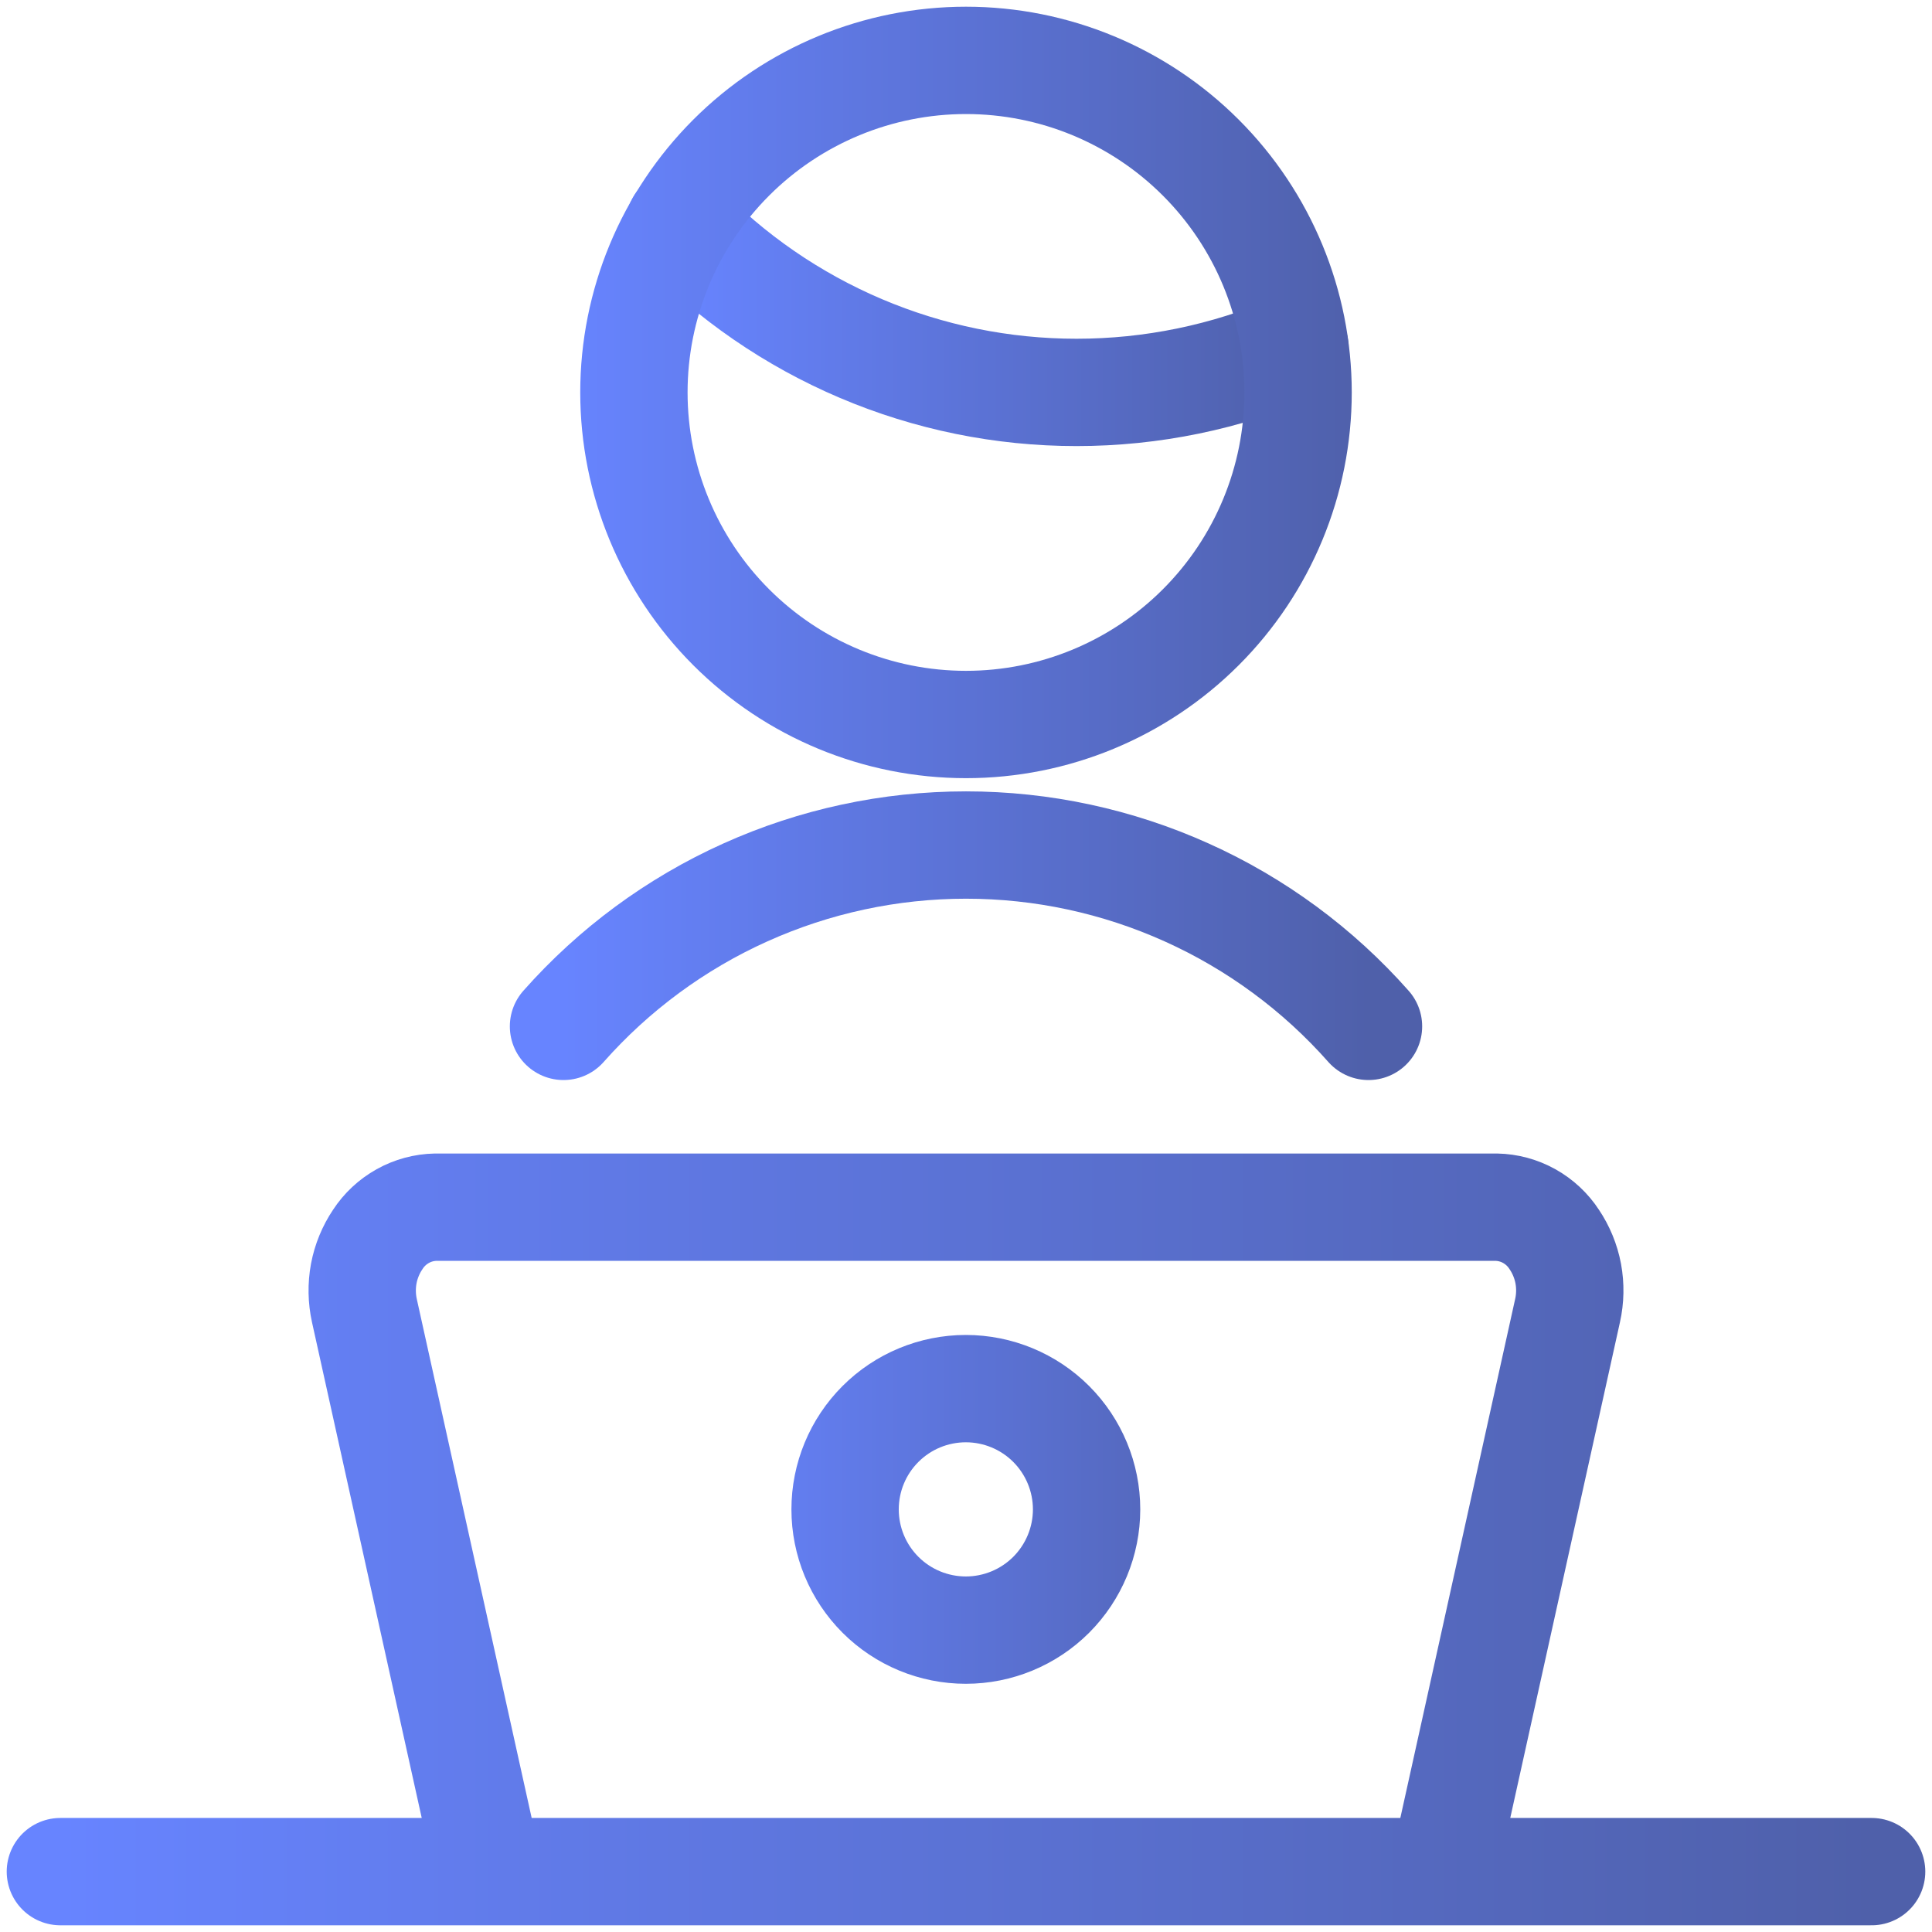
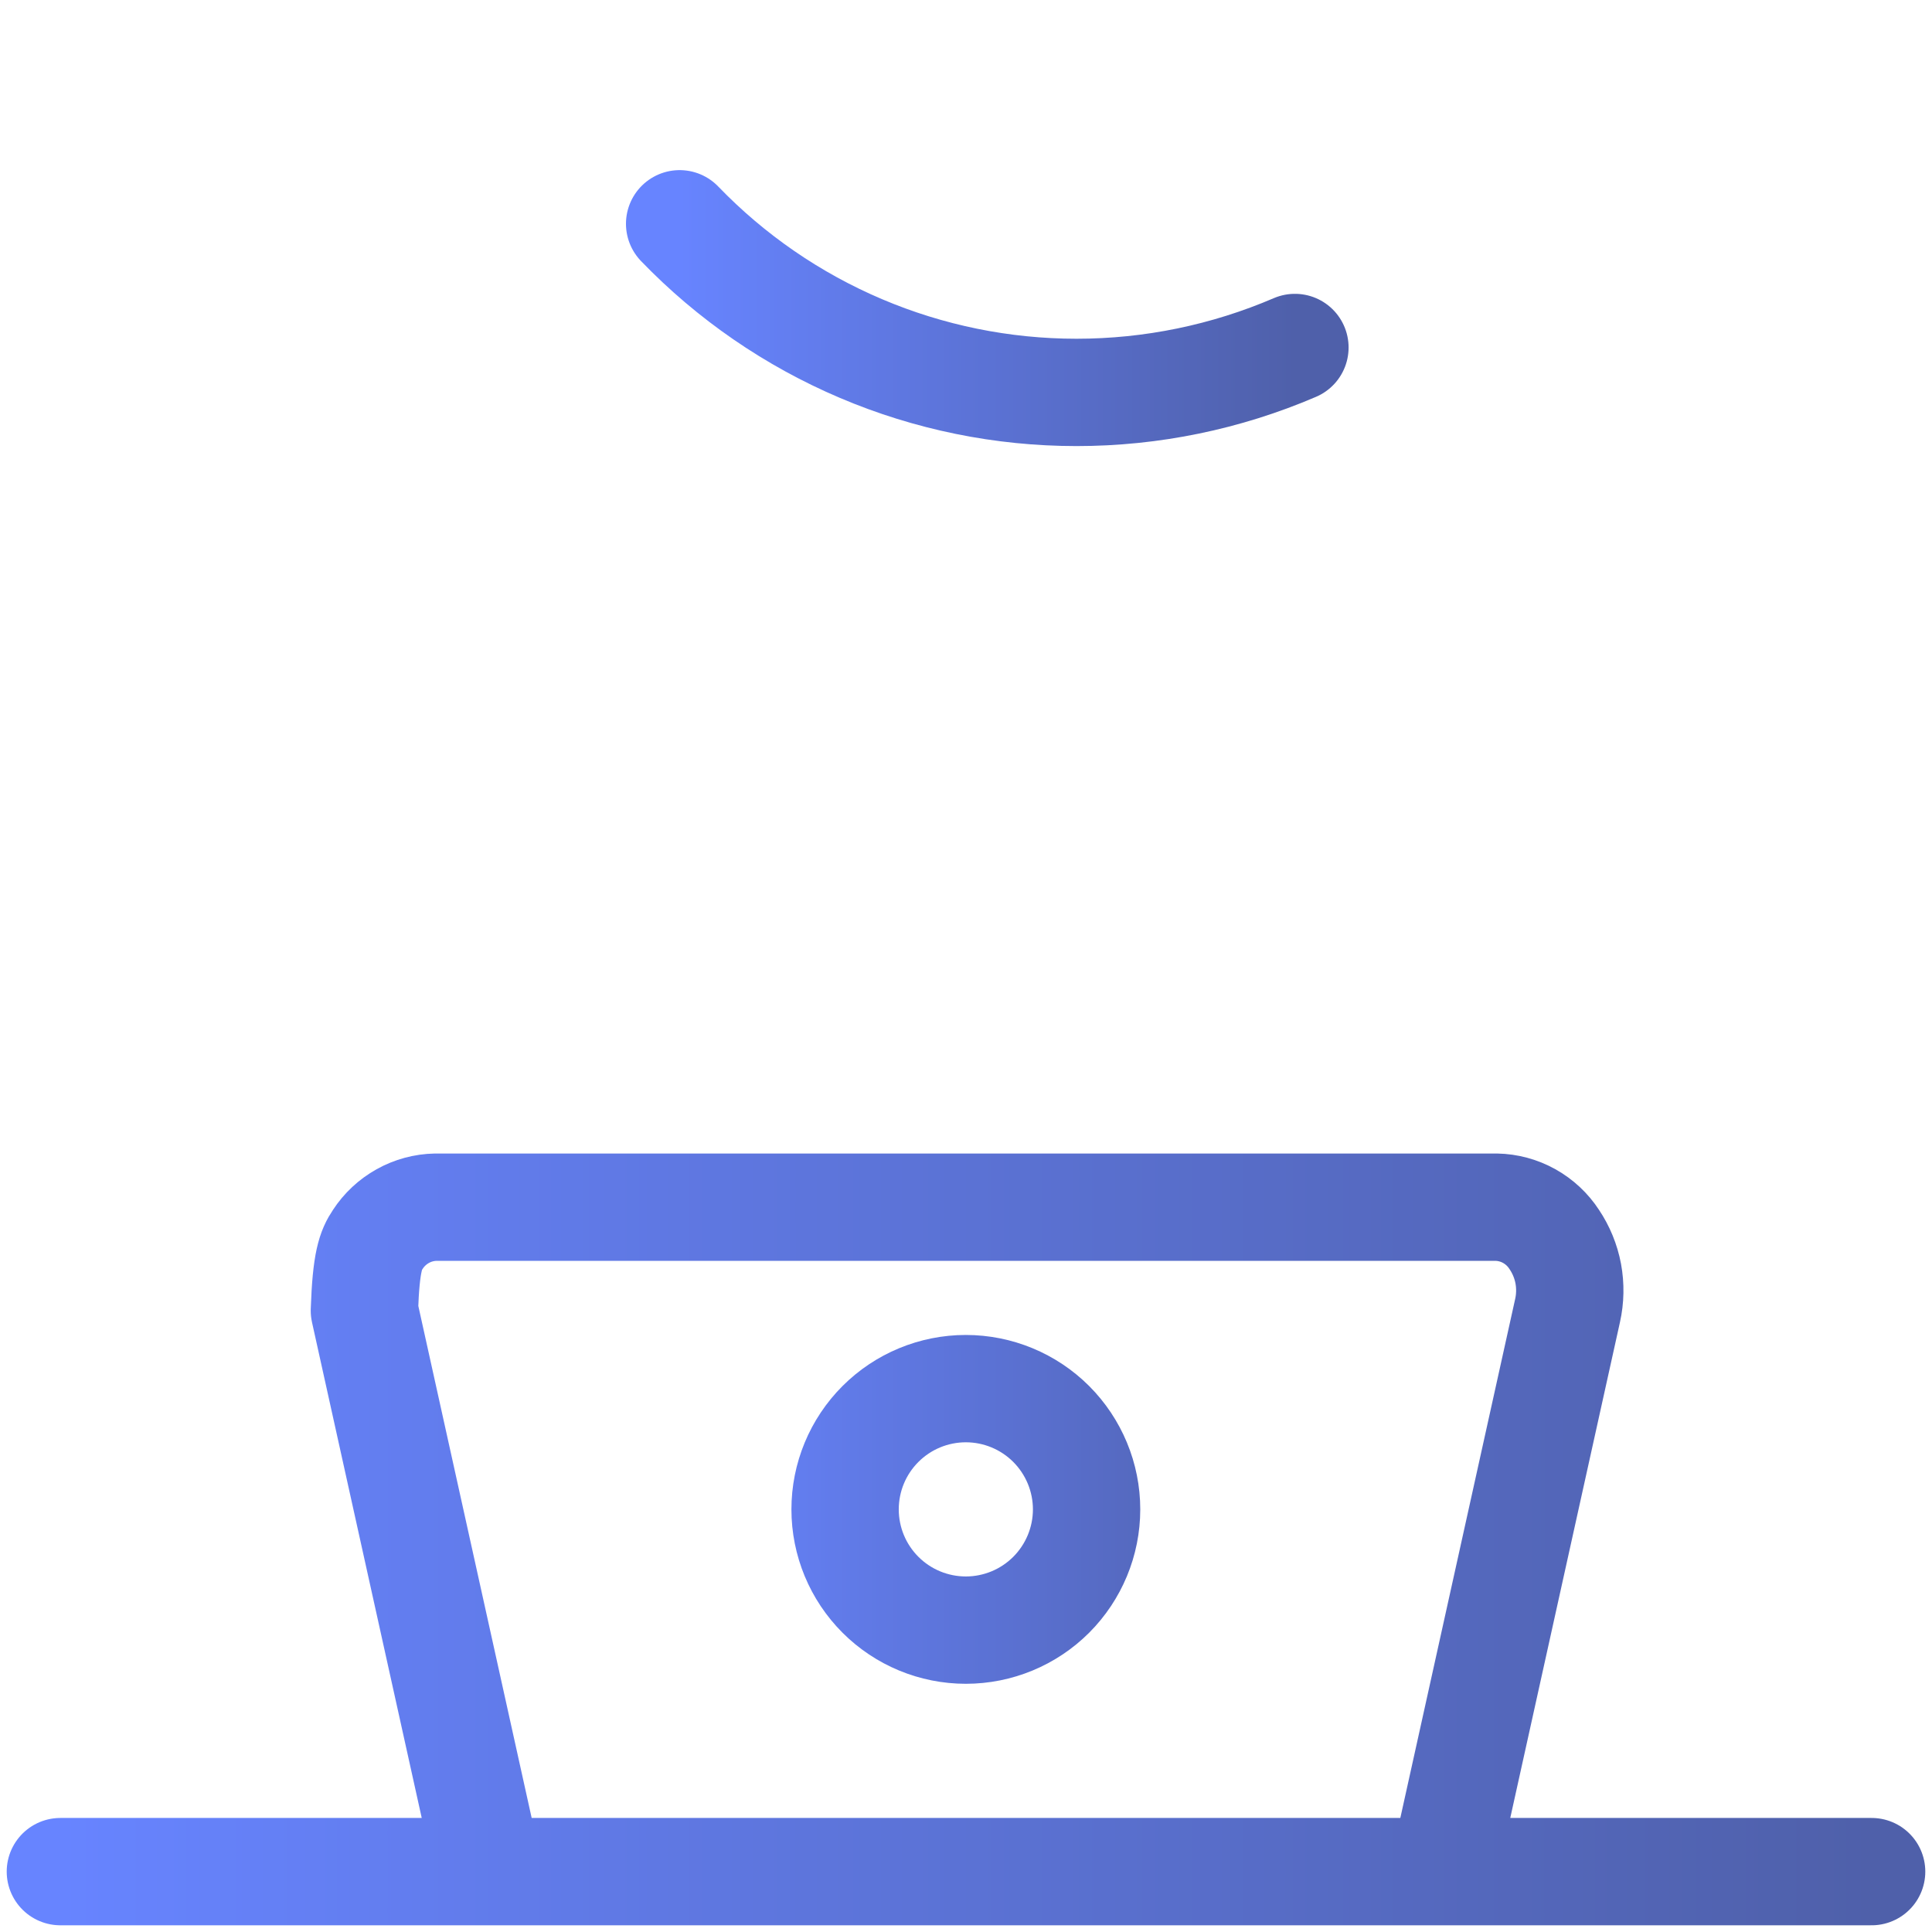
<svg xmlns="http://www.w3.org/2000/svg" width="36" height="36" viewBox="0 0 36 36" fill="none">
  <g clip-path="url(#clip0_10859_675)">
-     <path d="M1.125 34.875H34.875M26.896 34.875H9.104L6.79 24.422C6.74 24.195 6.736 23.96 6.778 23.732C6.821 23.504 6.91 23.287 7.04 23.094C7.157 22.914 7.317 22.765 7.505 22.66C7.693 22.555 7.904 22.498 8.12 22.494H27.881C28.096 22.498 28.307 22.555 28.495 22.66C28.683 22.765 28.843 22.914 28.96 23.094C29.09 23.287 29.179 23.504 29.222 23.732C29.264 23.96 29.26 24.195 29.209 24.422L26.896 34.875Z" stroke="url(#paint0_linear_10859_675)" stroke-width="2" stroke-linecap="round" stroke-linejoin="round" />
+     <path d="M1.125 34.875H34.875M26.896 34.875H9.104L6.79 24.422C6.821 23.504 6.91 23.287 7.04 23.094C7.157 22.914 7.317 22.765 7.505 22.66C7.693 22.555 7.904 22.498 8.12 22.494H27.881C28.096 22.498 28.307 22.555 28.495 22.66C28.683 22.765 28.843 22.914 28.96 23.094C29.09 23.287 29.179 23.504 29.222 23.732C29.264 23.96 29.26 24.195 29.209 24.422L26.896 34.875Z" stroke="url(#paint0_linear_10859_675)" stroke-width="2" stroke-linecap="round" stroke-linejoin="round" />
    <path d="M12.664 4.17C13.622 5.164 14.771 5.954 16.042 6.494C17.312 7.034 18.678 7.312 20.059 7.312C21.459 7.312 22.843 7.027 24.129 6.475M15.747 28.125C15.747 28.722 15.984 29.294 16.406 29.716C16.828 30.138 17.4 30.375 17.997 30.375C18.593 30.375 19.166 30.138 19.588 29.716C20.009 29.294 20.247 28.722 20.247 28.125C20.247 27.528 20.009 26.956 19.588 26.534C19.166 26.112 18.593 25.875 17.997 25.875C17.4 25.875 16.828 26.112 16.406 26.534C15.984 26.956 15.747 27.528 15.747 28.125Z" stroke="url(#paint1_linear_10859_675)" stroke-width="2" stroke-linecap="round" stroke-linejoin="round" />
-     <path d="M25.5 19.125C24.561 18.063 23.406 17.212 22.113 16.63C20.82 16.047 19.418 15.746 18 15.746C16.582 15.746 15.18 16.047 13.887 16.63C12.594 17.212 11.44 18.063 10.5 19.125M11.812 7.312C11.812 8.954 12.464 10.527 13.625 11.688C14.785 12.848 16.359 13.5 18 13.5C19.641 13.5 21.215 12.848 22.375 11.688C23.536 10.527 24.188 8.954 24.188 7.312C24.188 5.671 23.536 4.098 22.375 2.937C21.215 1.777 19.641 1.125 18 1.125C16.359 1.125 14.785 1.777 13.625 2.937C12.464 4.098 11.812 5.671 11.812 7.312Z" stroke="url(#paint2_linear_10859_675)" stroke-width="2" stroke-linecap="round" stroke-linejoin="round" />
  </g>
  <defs>
    <linearGradient id="paint0_linear_10859_675" x1="1.125" y1="28.685" x2="34.875" y2="28.685" gradientUnits="userSpaceOnUse">
      <stop stop-color="#6784FF" />
      <stop offset="1" stop-color="#4F60AA" />
    </linearGradient>
    <linearGradient id="paint1_linear_10859_675" x1="12.664" y1="17.272" x2="24.129" y2="17.272" gradientUnits="userSpaceOnUse">
      <stop stop-color="#6784FF" />
      <stop offset="1" stop-color="#4F60AA" />
    </linearGradient>
    <linearGradient id="paint2_linear_10859_675" x1="10.5" y1="10.125" x2="25.5" y2="10.125" gradientUnits="userSpaceOnUse">
      <stop stop-color="#6784FF" />
      <stop offset="1" stop-color="#4F60AA" />
    </linearGradient>
    <clipPath id="clip0_10859_675">
      <rect width="36" height="36" fill="white" />
    </clipPath>
  </defs>
</svg>